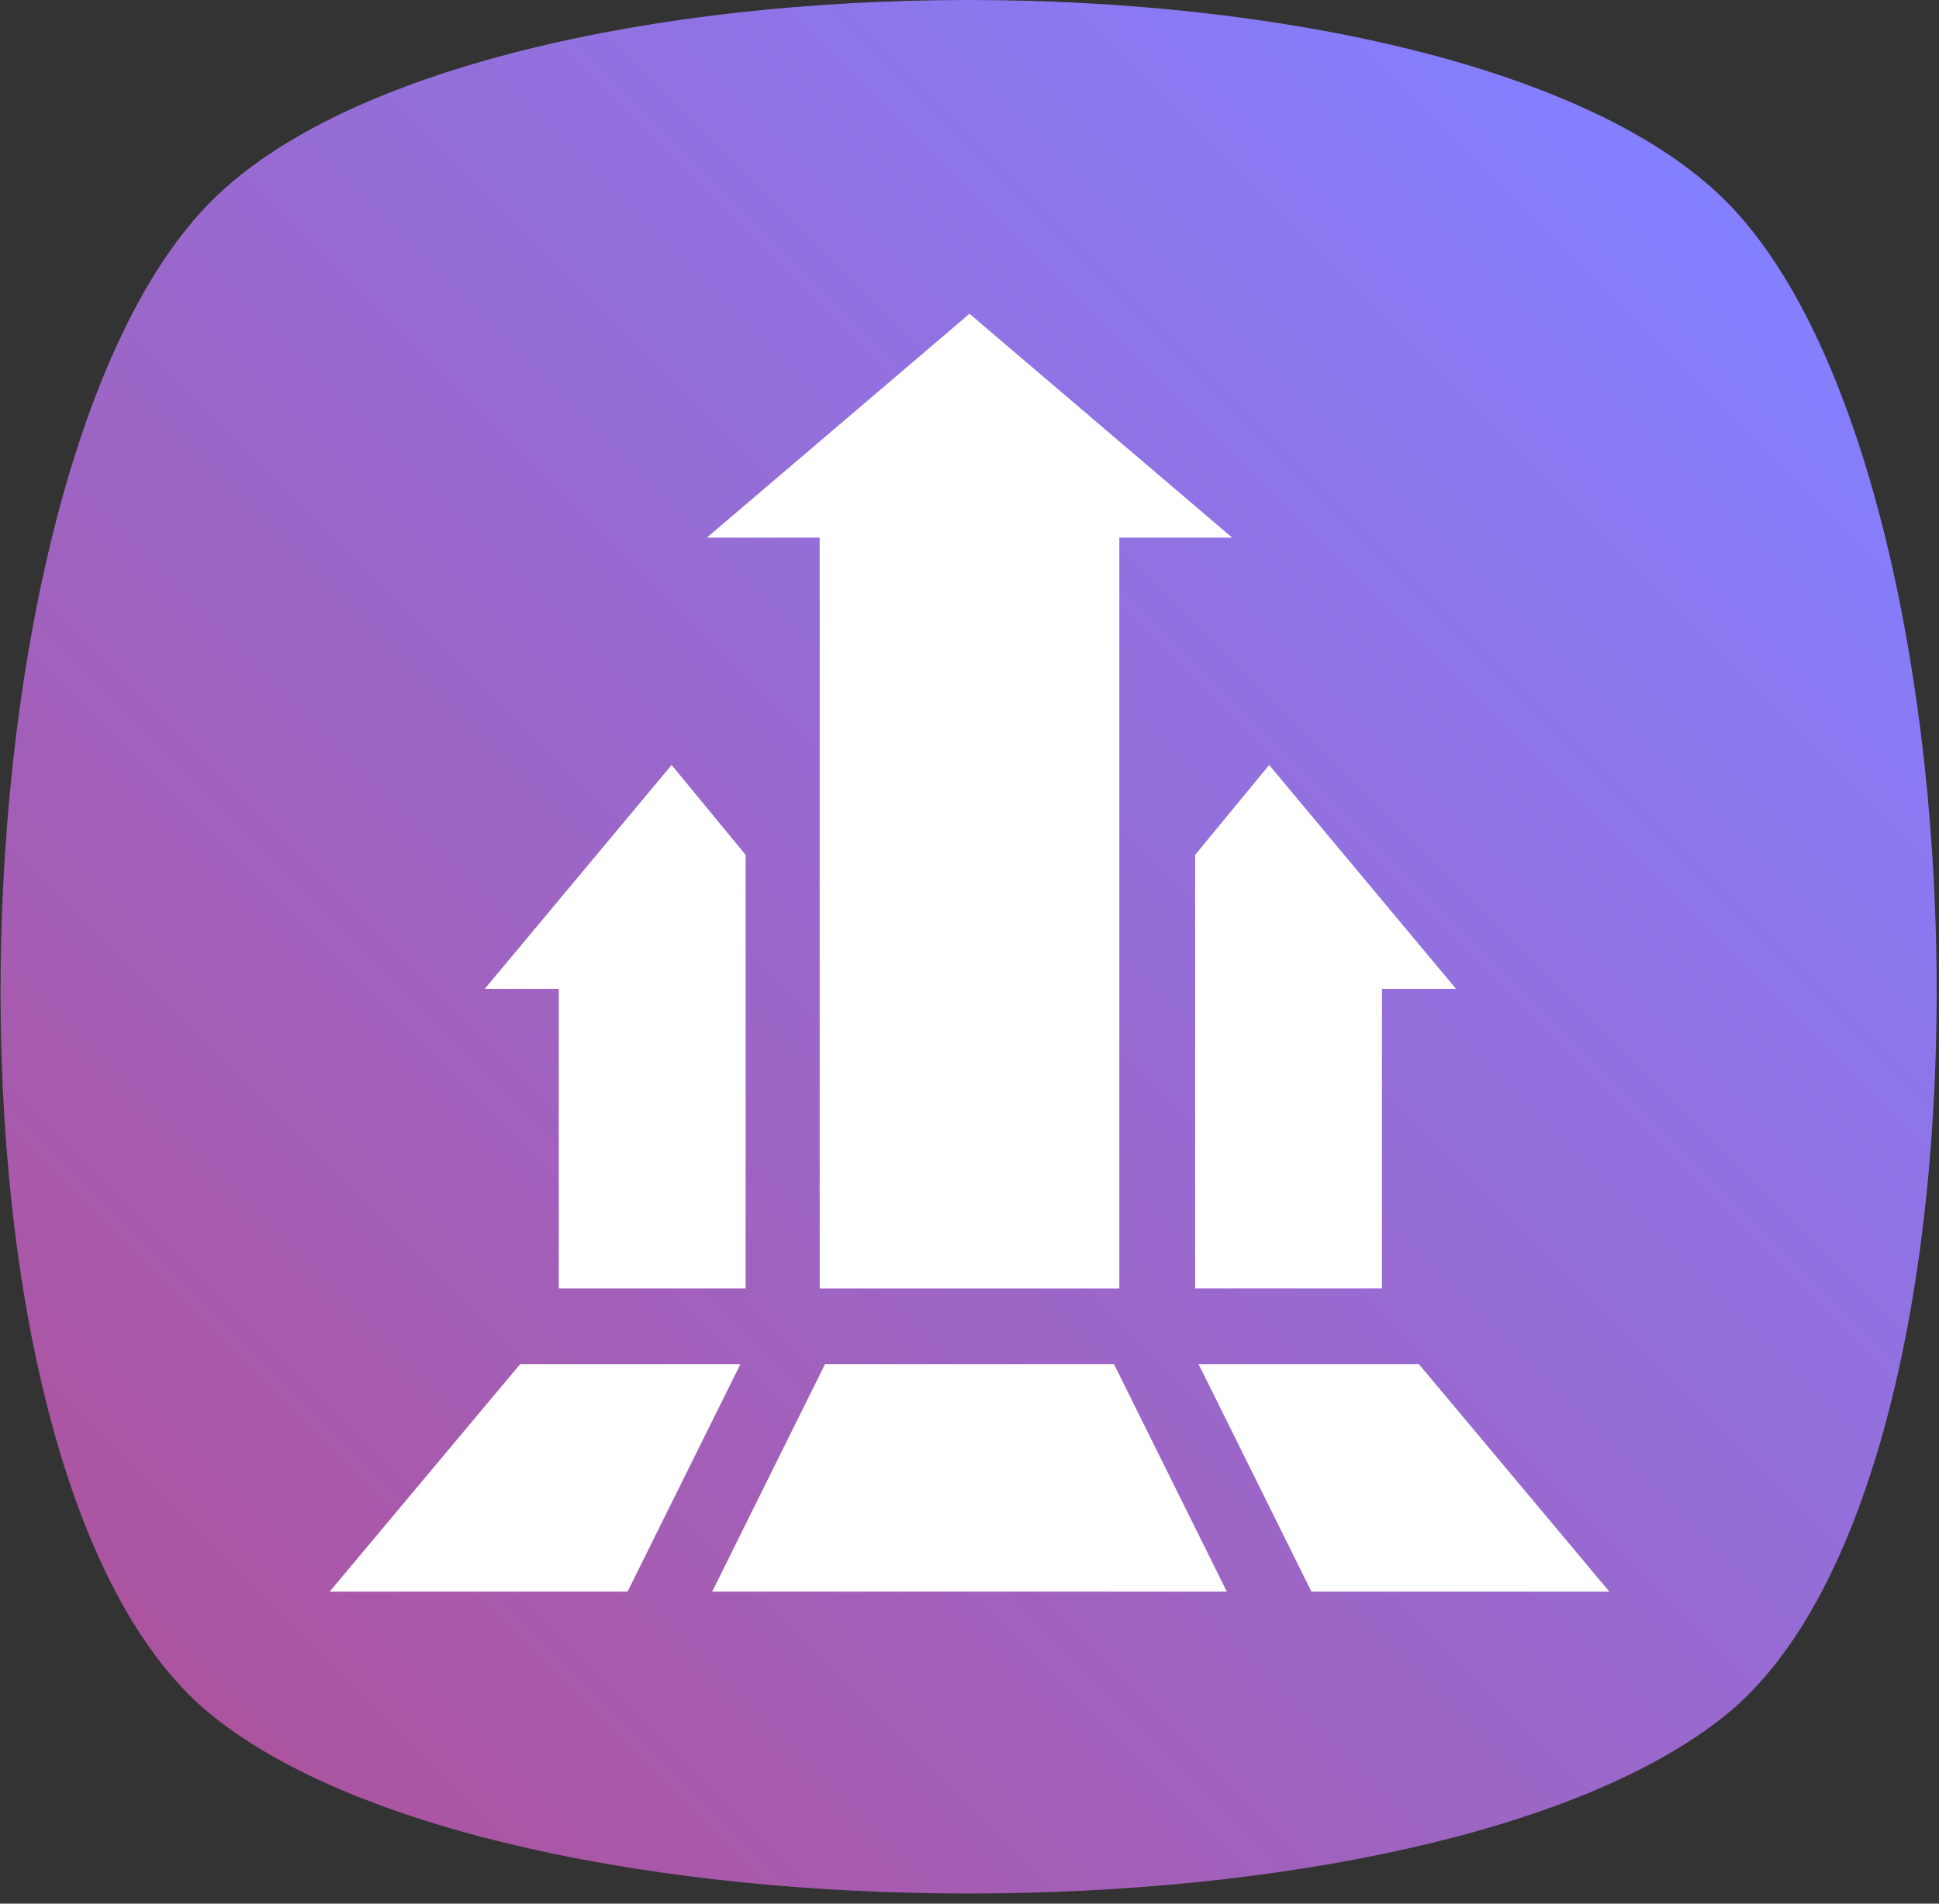
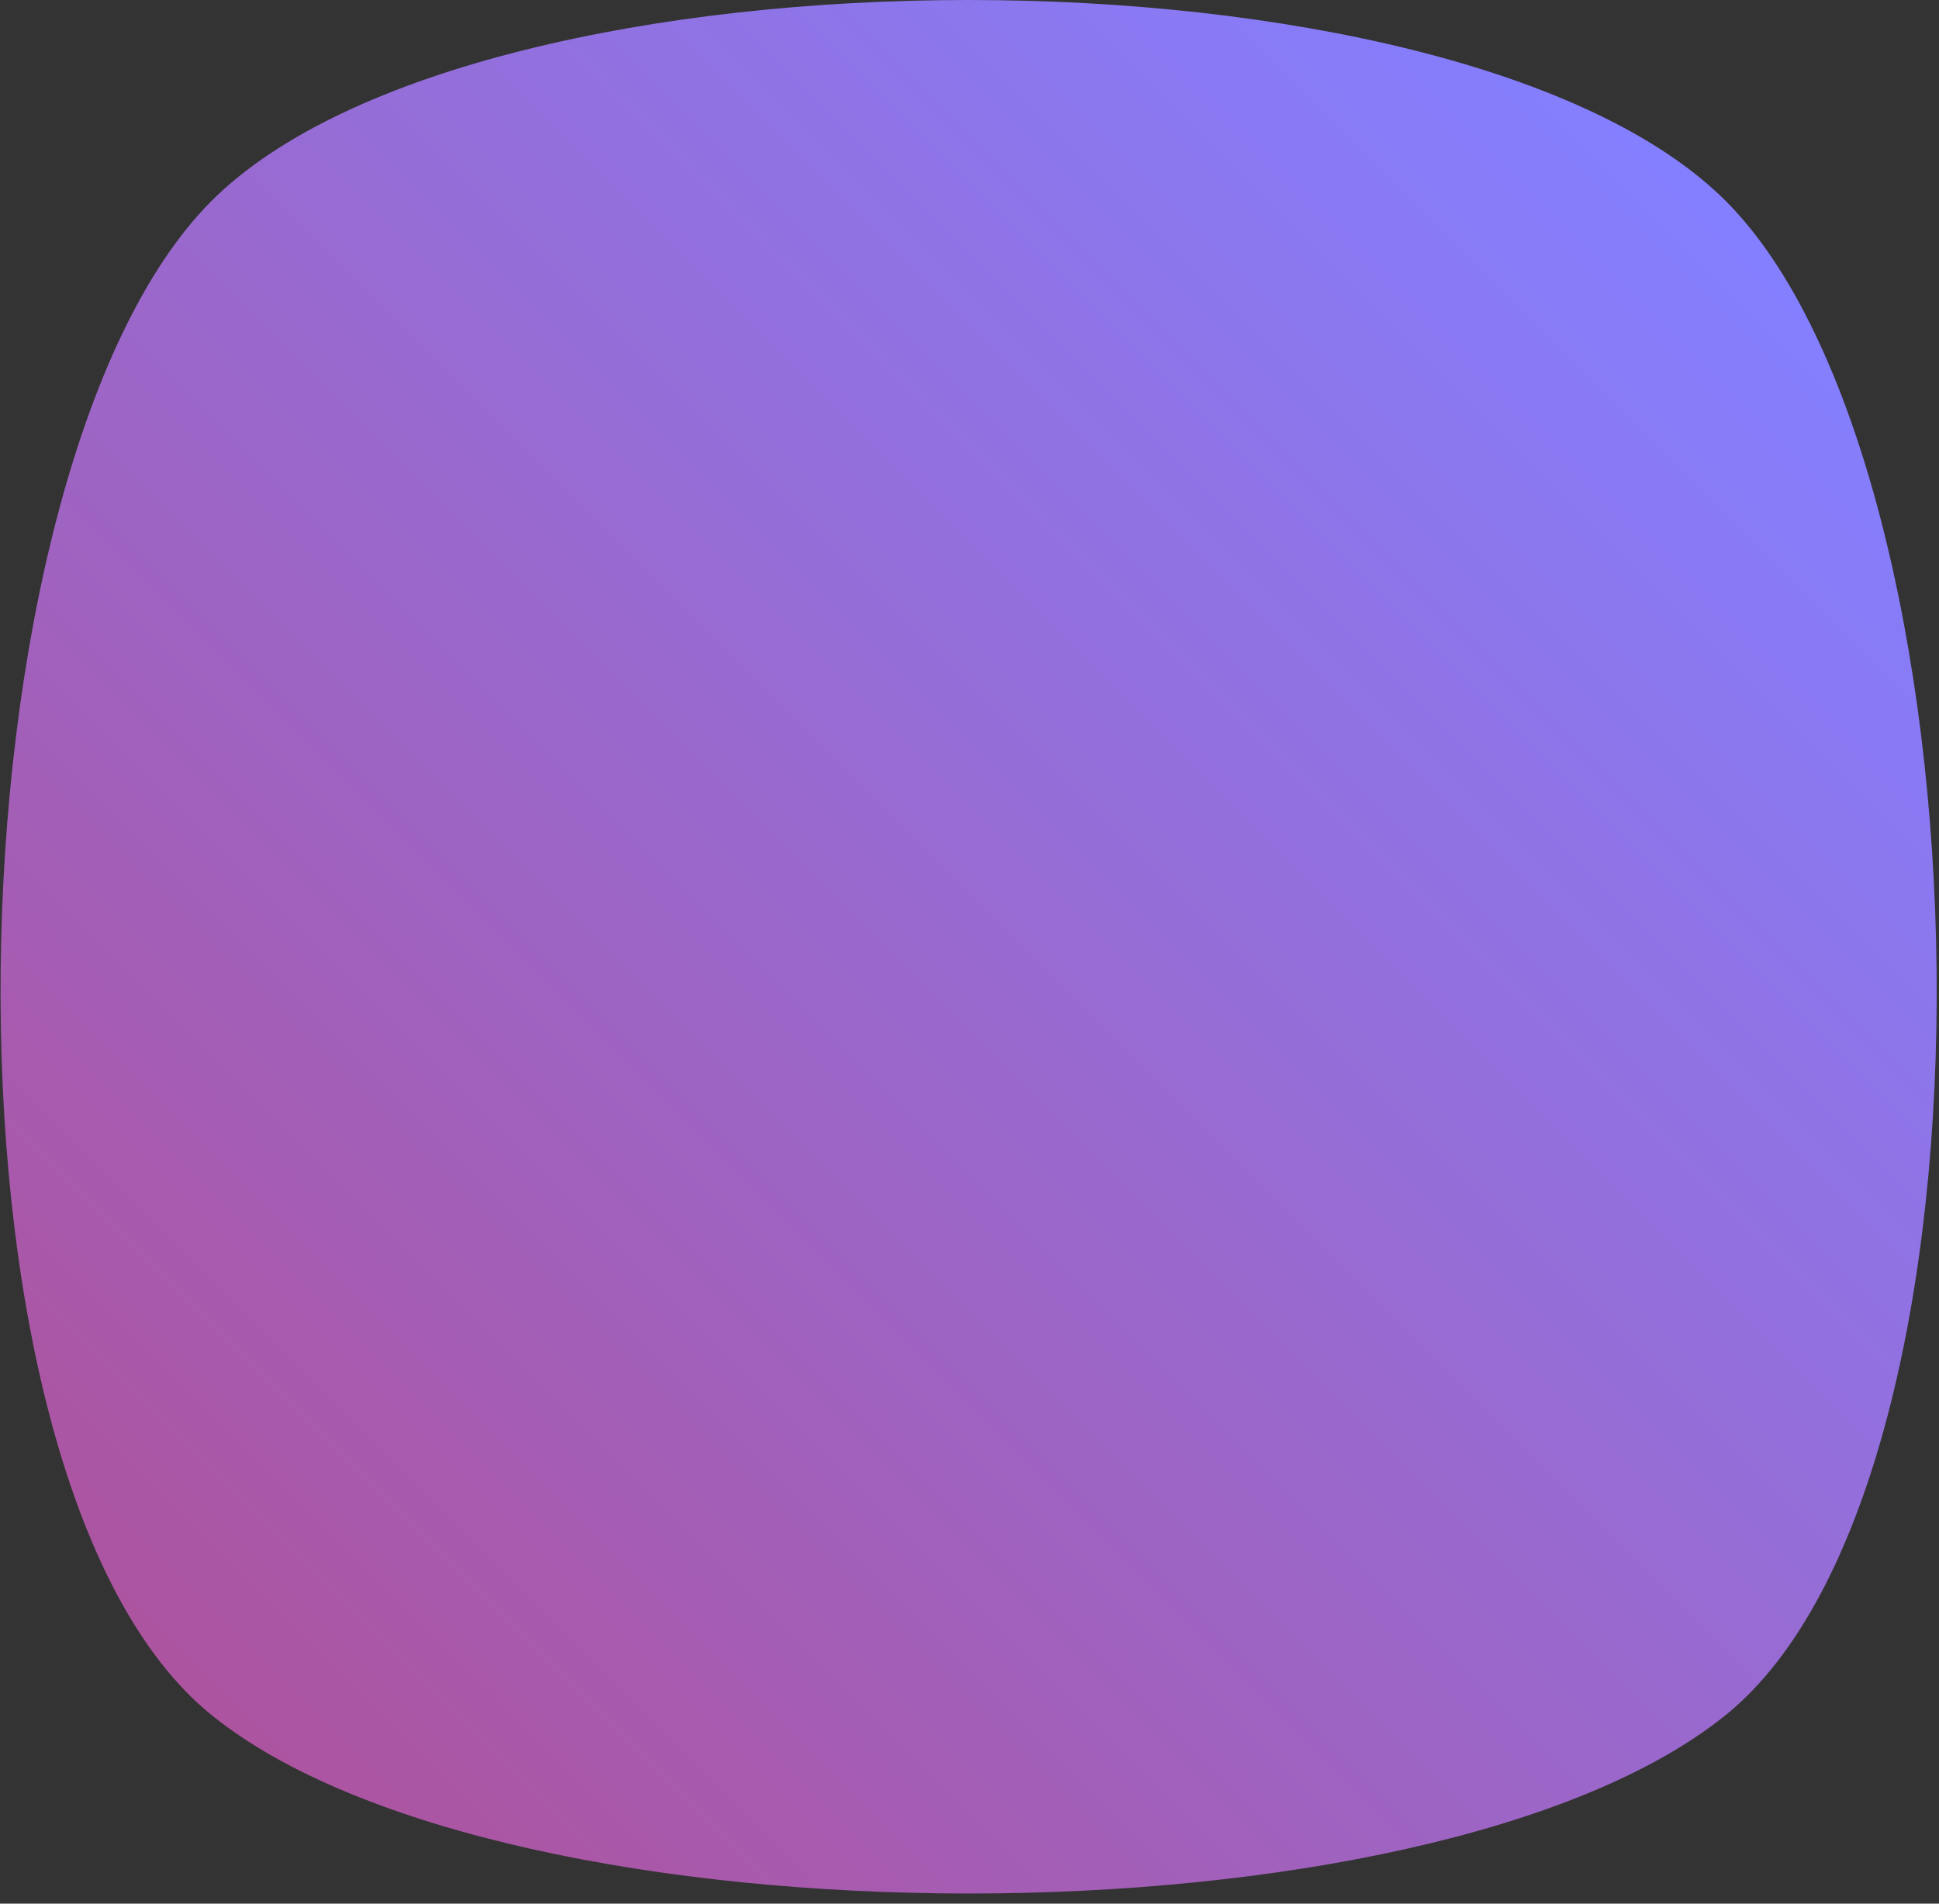
<svg xmlns="http://www.w3.org/2000/svg" id="Layer_1" version="1.1" viewBox="0 0 110 108">
  <rect x="0" y="0" width="110" height="108" fill="#333333" stroke="none" />
  <defs>
    <style>
      .st0 {
        fill: #fff;
      }

      .st1 {
        fill: url(#linear-gradient);
      }
    </style>
    <linearGradient id="linear-gradient" x1="11.9" y1="12.6" x2="97.9" y2="98.6" gradientTransform="translate(0 110) scale(1 -1)" gradientUnits="userSpaceOnUse">
      <stop offset="0" stop-color="#ad54a0" />
      <stop offset="1" stop-color="#847fff" />
    </linearGradient>
  </defs>
  <path class="st1" d="M97.9,11.4c15.2,15.2,16.7,72.4,0,85.9-16.7,13.5-69.2,13.5-85.9,0C-4.7,83.8-3.2,26.6,12,11.4c15.2-15.2,70.7-15.2,85.9,0Z" />
-   <path class="st0" d="M40.1,30.5h6.4v42.6h17V30.5h6.4l-14.9-12.7-14.9,12.7ZM78.4,56.1h4.2l-10.6-12.7-4.2,5.1v24.6h10.6v-17ZM42.3,73.1v-24.6l-4.2-5.1-10.6,12.7h4.2v17h10.6ZM68,77.4l6.4,12.9h16.9l-10.8-12.9h-12.5ZM46.8,77.4l-6.4,12.9h29.2l-6.4-12.9h-16.5ZM42,77.4h-12.5l-10.8,12.9h16.9l6.4-12.9Z" />
</svg>